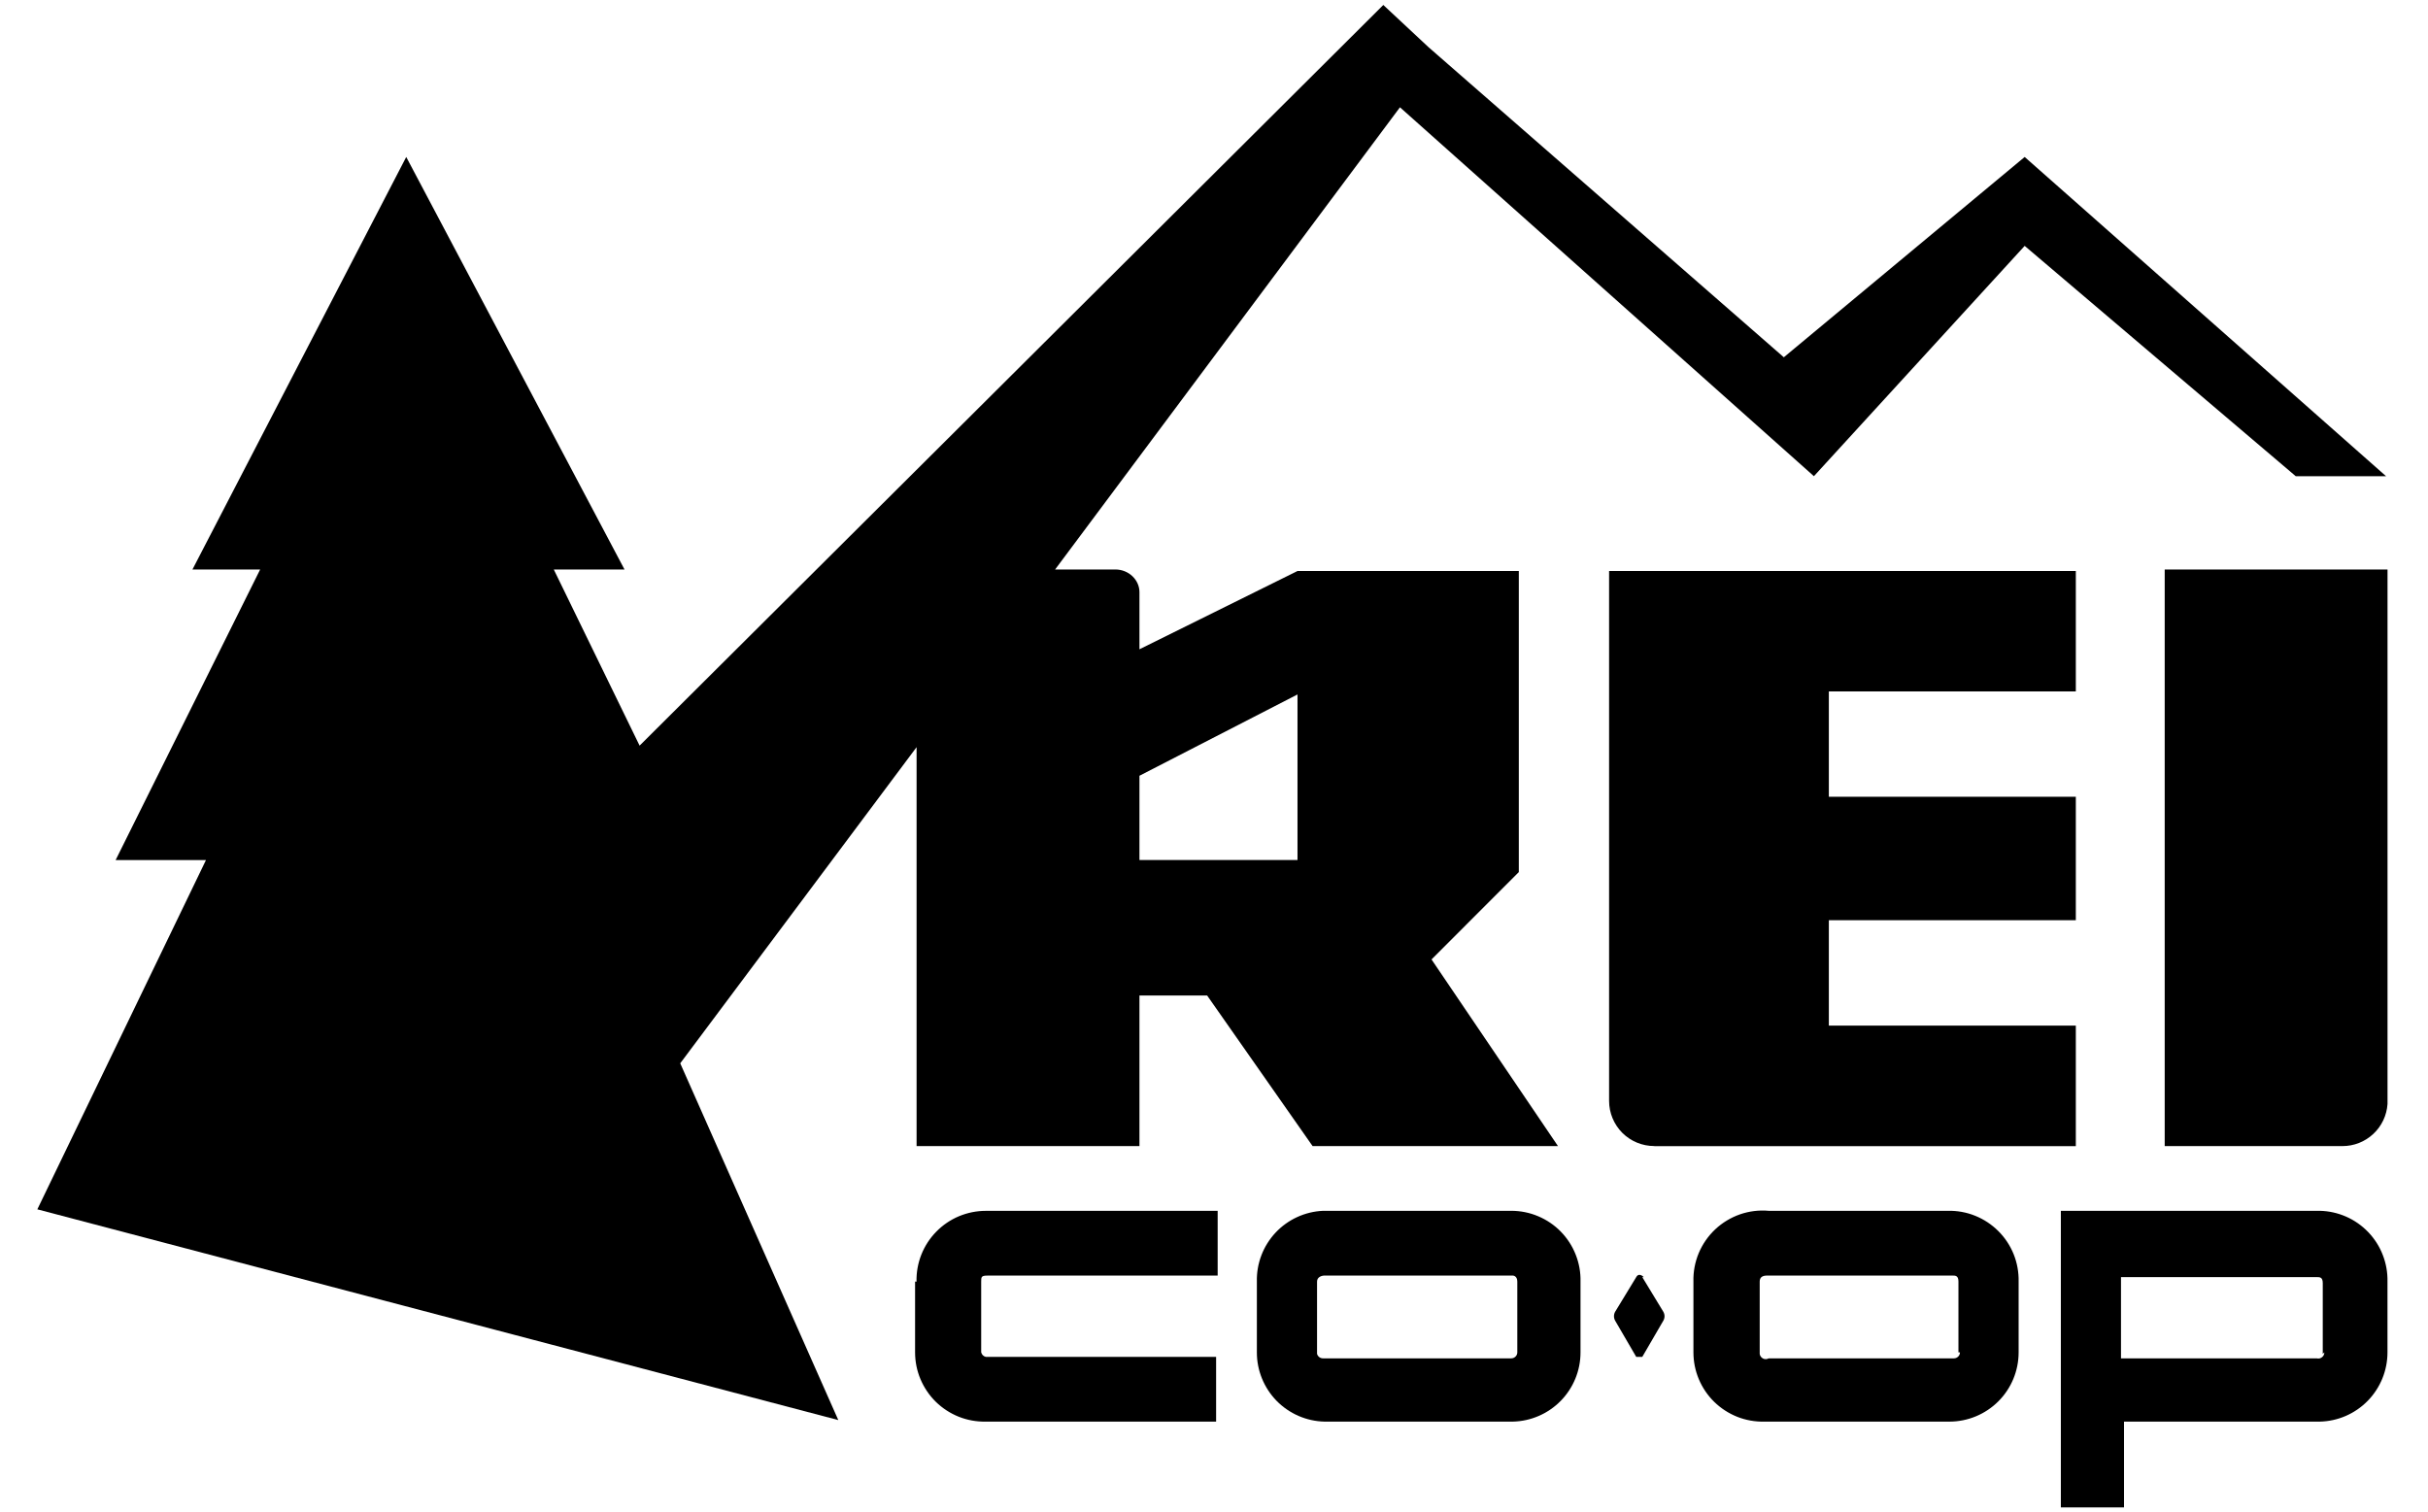
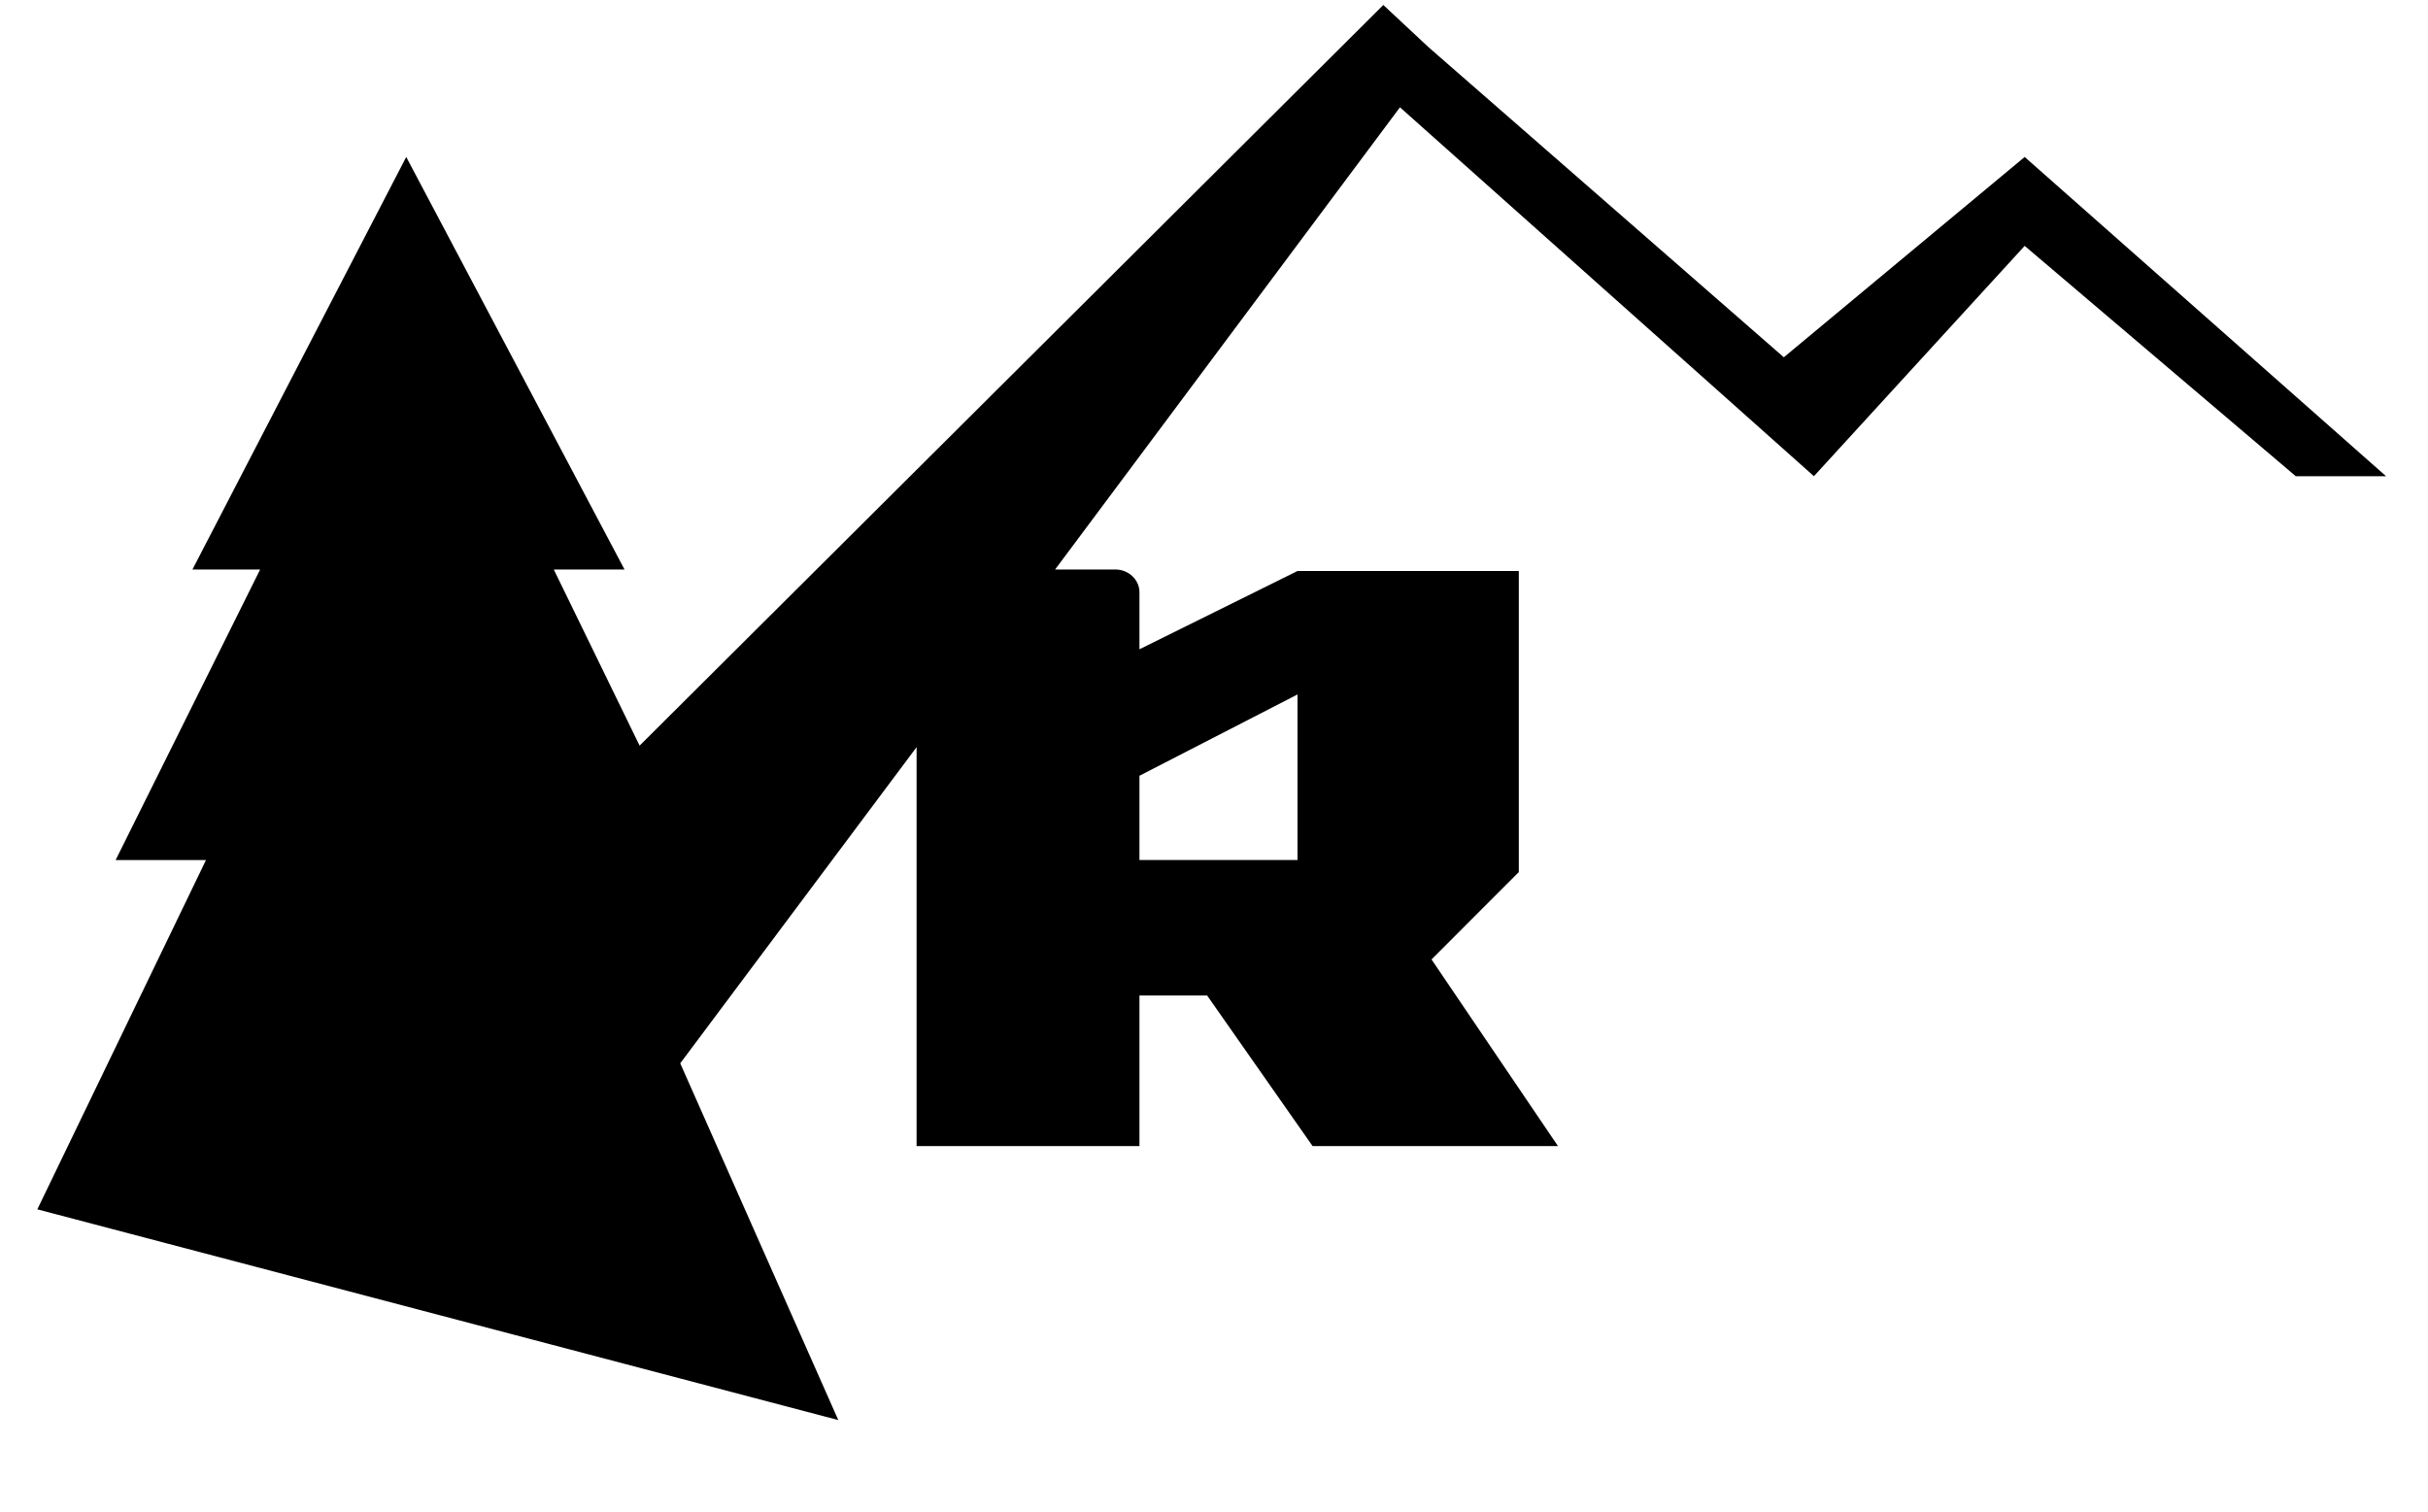
<svg xmlns="http://www.w3.org/2000/svg" width="61" height="38" viewBox="0 0 61 38" fill="none">
  <g clip-path="url(#clip0_5369_3652)">
-     <path fill-rule="evenodd" clip-rule="evenodd" d="M49.09 30.423H44.436C44.192 30.401 43.946 30.432 43.714 30.512C43.483 30.593 43.271 30.721 43.092 30.889C42.914 31.057 42.773 31.26 42.678 31.486C42.584 31.713 42.538 31.956 42.545 32.201V33.98C42.545 34.212 42.591 34.441 42.681 34.655C42.771 34.868 42.902 35.062 43.068 35.224C43.234 35.386 43.43 35.513 43.646 35.599C43.861 35.684 44.092 35.725 44.323 35.72H48.975C49.437 35.72 49.879 35.536 50.206 35.21C50.532 34.884 50.715 34.441 50.715 33.98V32.201C50.72 31.967 50.678 31.733 50.591 31.515C50.503 31.297 50.373 31.099 50.206 30.933C50.04 30.767 49.842 30.636 49.624 30.548C49.406 30.46 49.173 30.418 48.938 30.423H49.09ZM49.241 33.98C49.241 34.02 49.225 34.058 49.196 34.086C49.168 34.114 49.13 34.13 49.09 34.13H44.436C44.414 34.142 44.39 34.149 44.365 34.15C44.34 34.151 44.315 34.145 44.293 34.134C44.271 34.123 44.251 34.106 44.237 34.086C44.222 34.066 44.213 34.042 44.21 34.017V32.201C44.21 32.087 44.286 32.05 44.399 32.05H49.051C49.127 32.05 49.203 32.05 49.203 32.201V33.98H49.241ZM41.297 32.089C41.221 32.013 41.147 32.013 41.108 32.089L40.579 32.958C40.559 32.992 40.549 33.032 40.549 33.071C40.549 33.111 40.559 33.151 40.579 33.185L41.108 34.093H41.26L41.788 33.185C41.808 33.151 41.819 33.111 41.819 33.071C41.819 33.032 41.808 32.992 41.788 32.958L41.26 32.089M58.281 30.423H51.776V37.876H53.363V35.72H58.281C58.736 35.71 59.168 35.522 59.486 35.197C59.804 34.871 59.982 34.435 59.982 33.98V32.201C59.987 31.973 59.947 31.746 59.864 31.533C59.782 31.32 59.658 31.125 59.5 30.96C59.342 30.795 59.153 30.662 58.944 30.57C58.734 30.478 58.509 30.428 58.281 30.423ZM58.395 33.98C58.396 34.003 58.391 34.027 58.381 34.048C58.371 34.069 58.356 34.088 58.337 34.102C58.319 34.117 58.297 34.127 58.275 34.132C58.252 34.137 58.228 34.136 58.205 34.13H53.287V32.089H58.205C58.281 32.089 58.356 32.089 58.356 32.239V34.017L58.395 33.98ZM54.385 28.797H58.848C59.137 28.798 59.414 28.689 59.625 28.492C59.836 28.296 59.964 28.026 59.983 27.738V14.31H54.385V28.797ZM22.99 32.201V33.98C22.99 34.211 23.036 34.441 23.126 34.654C23.216 34.867 23.347 35.061 23.512 35.223C23.678 35.385 23.874 35.512 24.089 35.598C24.304 35.683 24.534 35.724 24.766 35.72H30.553V34.093H24.766C24.738 34.087 24.712 34.072 24.692 34.052C24.672 34.032 24.658 34.006 24.651 33.978V32.203C24.651 32.089 24.651 32.051 24.804 32.051H30.592V30.424H24.766C24.534 30.424 24.305 30.471 24.091 30.56C23.877 30.65 23.684 30.782 23.522 30.948C23.36 31.113 23.232 31.31 23.147 31.525C23.062 31.741 23.021 31.971 23.026 32.203M41.561 28.799H52.152V25.77H45.947V23.122H52.152V20.02H45.947V17.372H52.152V14.347H40.426V27.661C40.426 27.962 40.546 28.251 40.758 28.464C40.971 28.677 41.26 28.796 41.561 28.796" fill="black" />
    <path fill-rule="evenodd" clip-rule="evenodd" d="M23.028 18.85V28.797H28.627V25.014H30.328L32.977 28.797H39.142L35.965 24.107L38.158 21.912V14.348H32.597L28.627 16.314V14.877C28.627 14.574 28.362 14.309 28.02 14.309H26.508L35.172 2.696L45.572 11.965L50.867 6.178L57.677 11.965H59.946L50.867 3.944L44.816 8.977L35.889 1.185L34.754 0.125L16.069 18.735L13.913 14.309H15.69L10.206 3.944L4.835 14.309H6.536L2.905 21.61H5.175L0.938 30.386L21.061 35.681L17.09 26.717L23.028 18.773V18.85ZM28.627 19.492L32.598 17.449V21.609H28.627V19.492Z" fill="black" />
-     <path fill-rule="evenodd" clip-rule="evenodd" d="M38.006 30.423H33.241C32.786 30.443 32.357 30.64 32.046 30.972C31.735 31.305 31.566 31.746 31.577 32.201V33.98C31.576 34.435 31.755 34.871 32.072 35.197C32.391 35.522 32.823 35.71 33.278 35.72H38.006C38.461 35.71 38.894 35.522 39.212 35.197C39.53 34.872 39.709 34.435 39.708 33.98V32.201C39.714 31.97 39.672 31.739 39.587 31.524C39.502 31.308 39.375 31.112 39.213 30.946C39.051 30.78 38.857 30.649 38.643 30.559C38.43 30.469 38.2 30.423 37.968 30.423H38.006ZM38.12 33.98C38.12 34.02 38.104 34.058 38.075 34.086C38.047 34.114 38.008 34.13 37.968 34.13H33.241C33.206 34.131 33.173 34.12 33.145 34.1C33.118 34.079 33.098 34.05 33.089 34.017V32.201C33.089 32.087 33.204 32.05 33.278 32.05H38.006C38.006 32.05 38.12 32.05 38.12 32.201V33.98Z" fill="black" />
  </g>
  <defs>
    <clipPath id="clip0_5369_3652">
      <rect width="59.227" height="38" fill="white" transform="translate(0.938)" />
    </clipPath>
  </defs>
</svg>